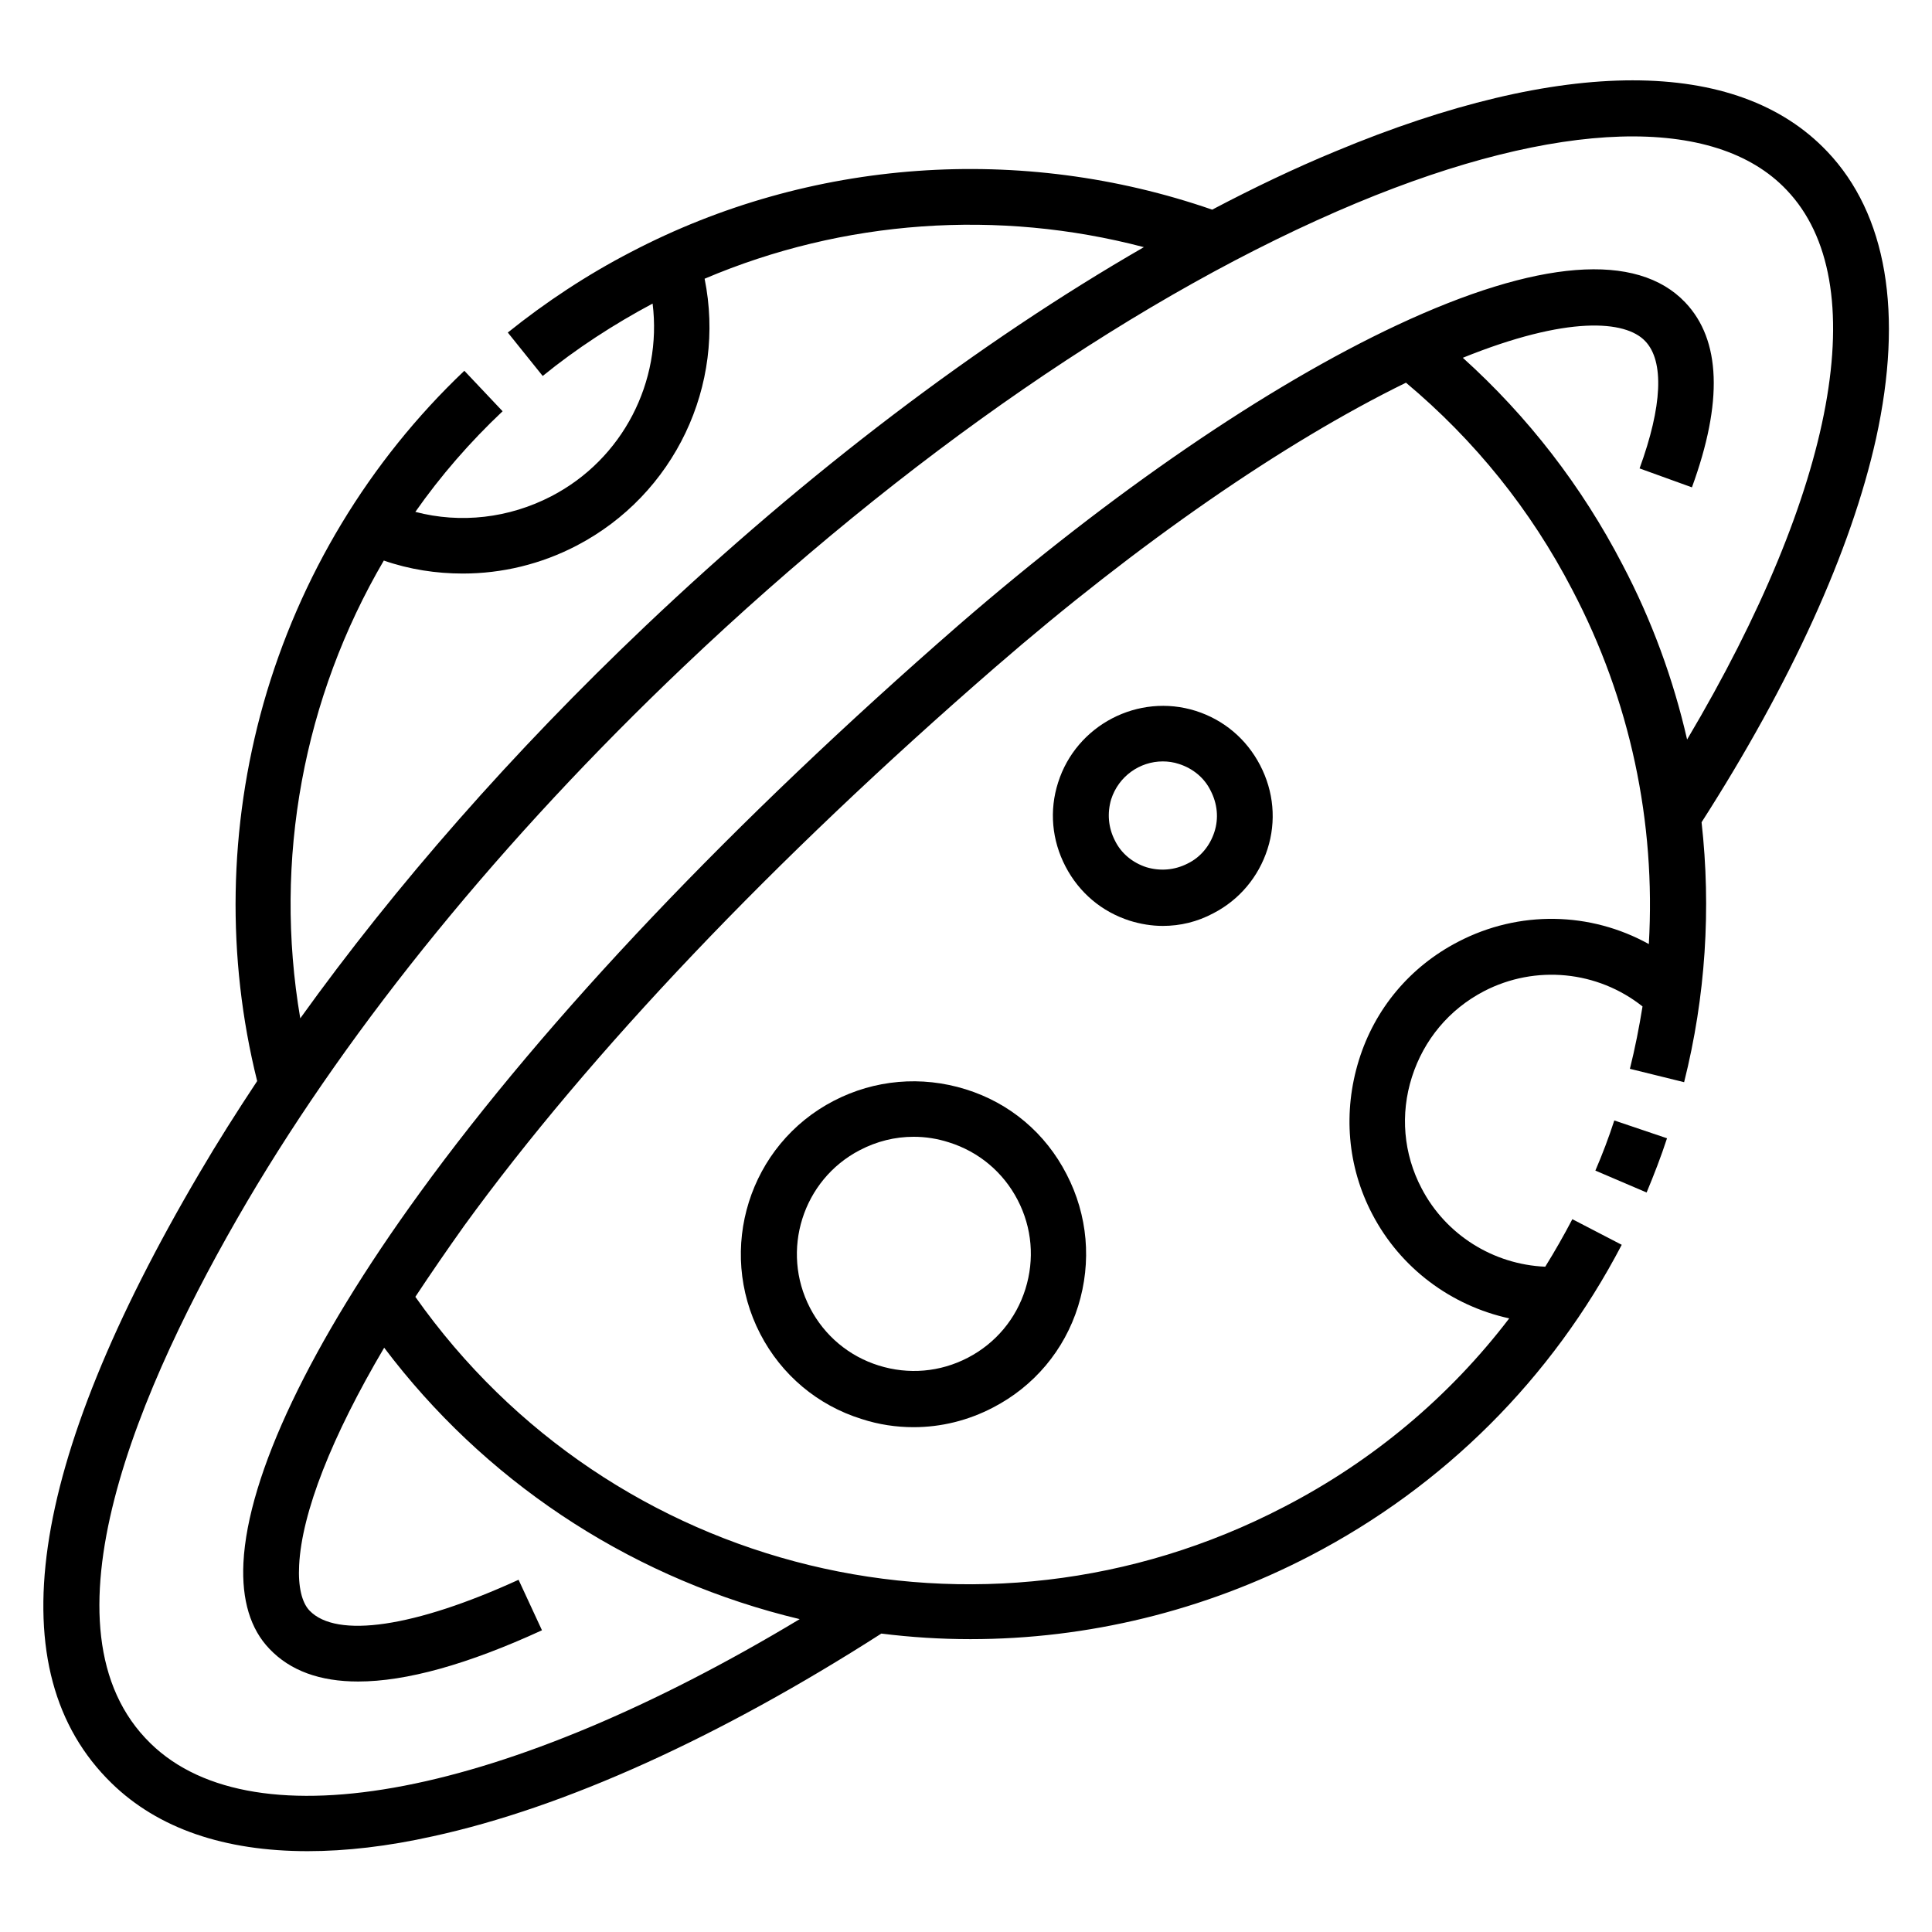
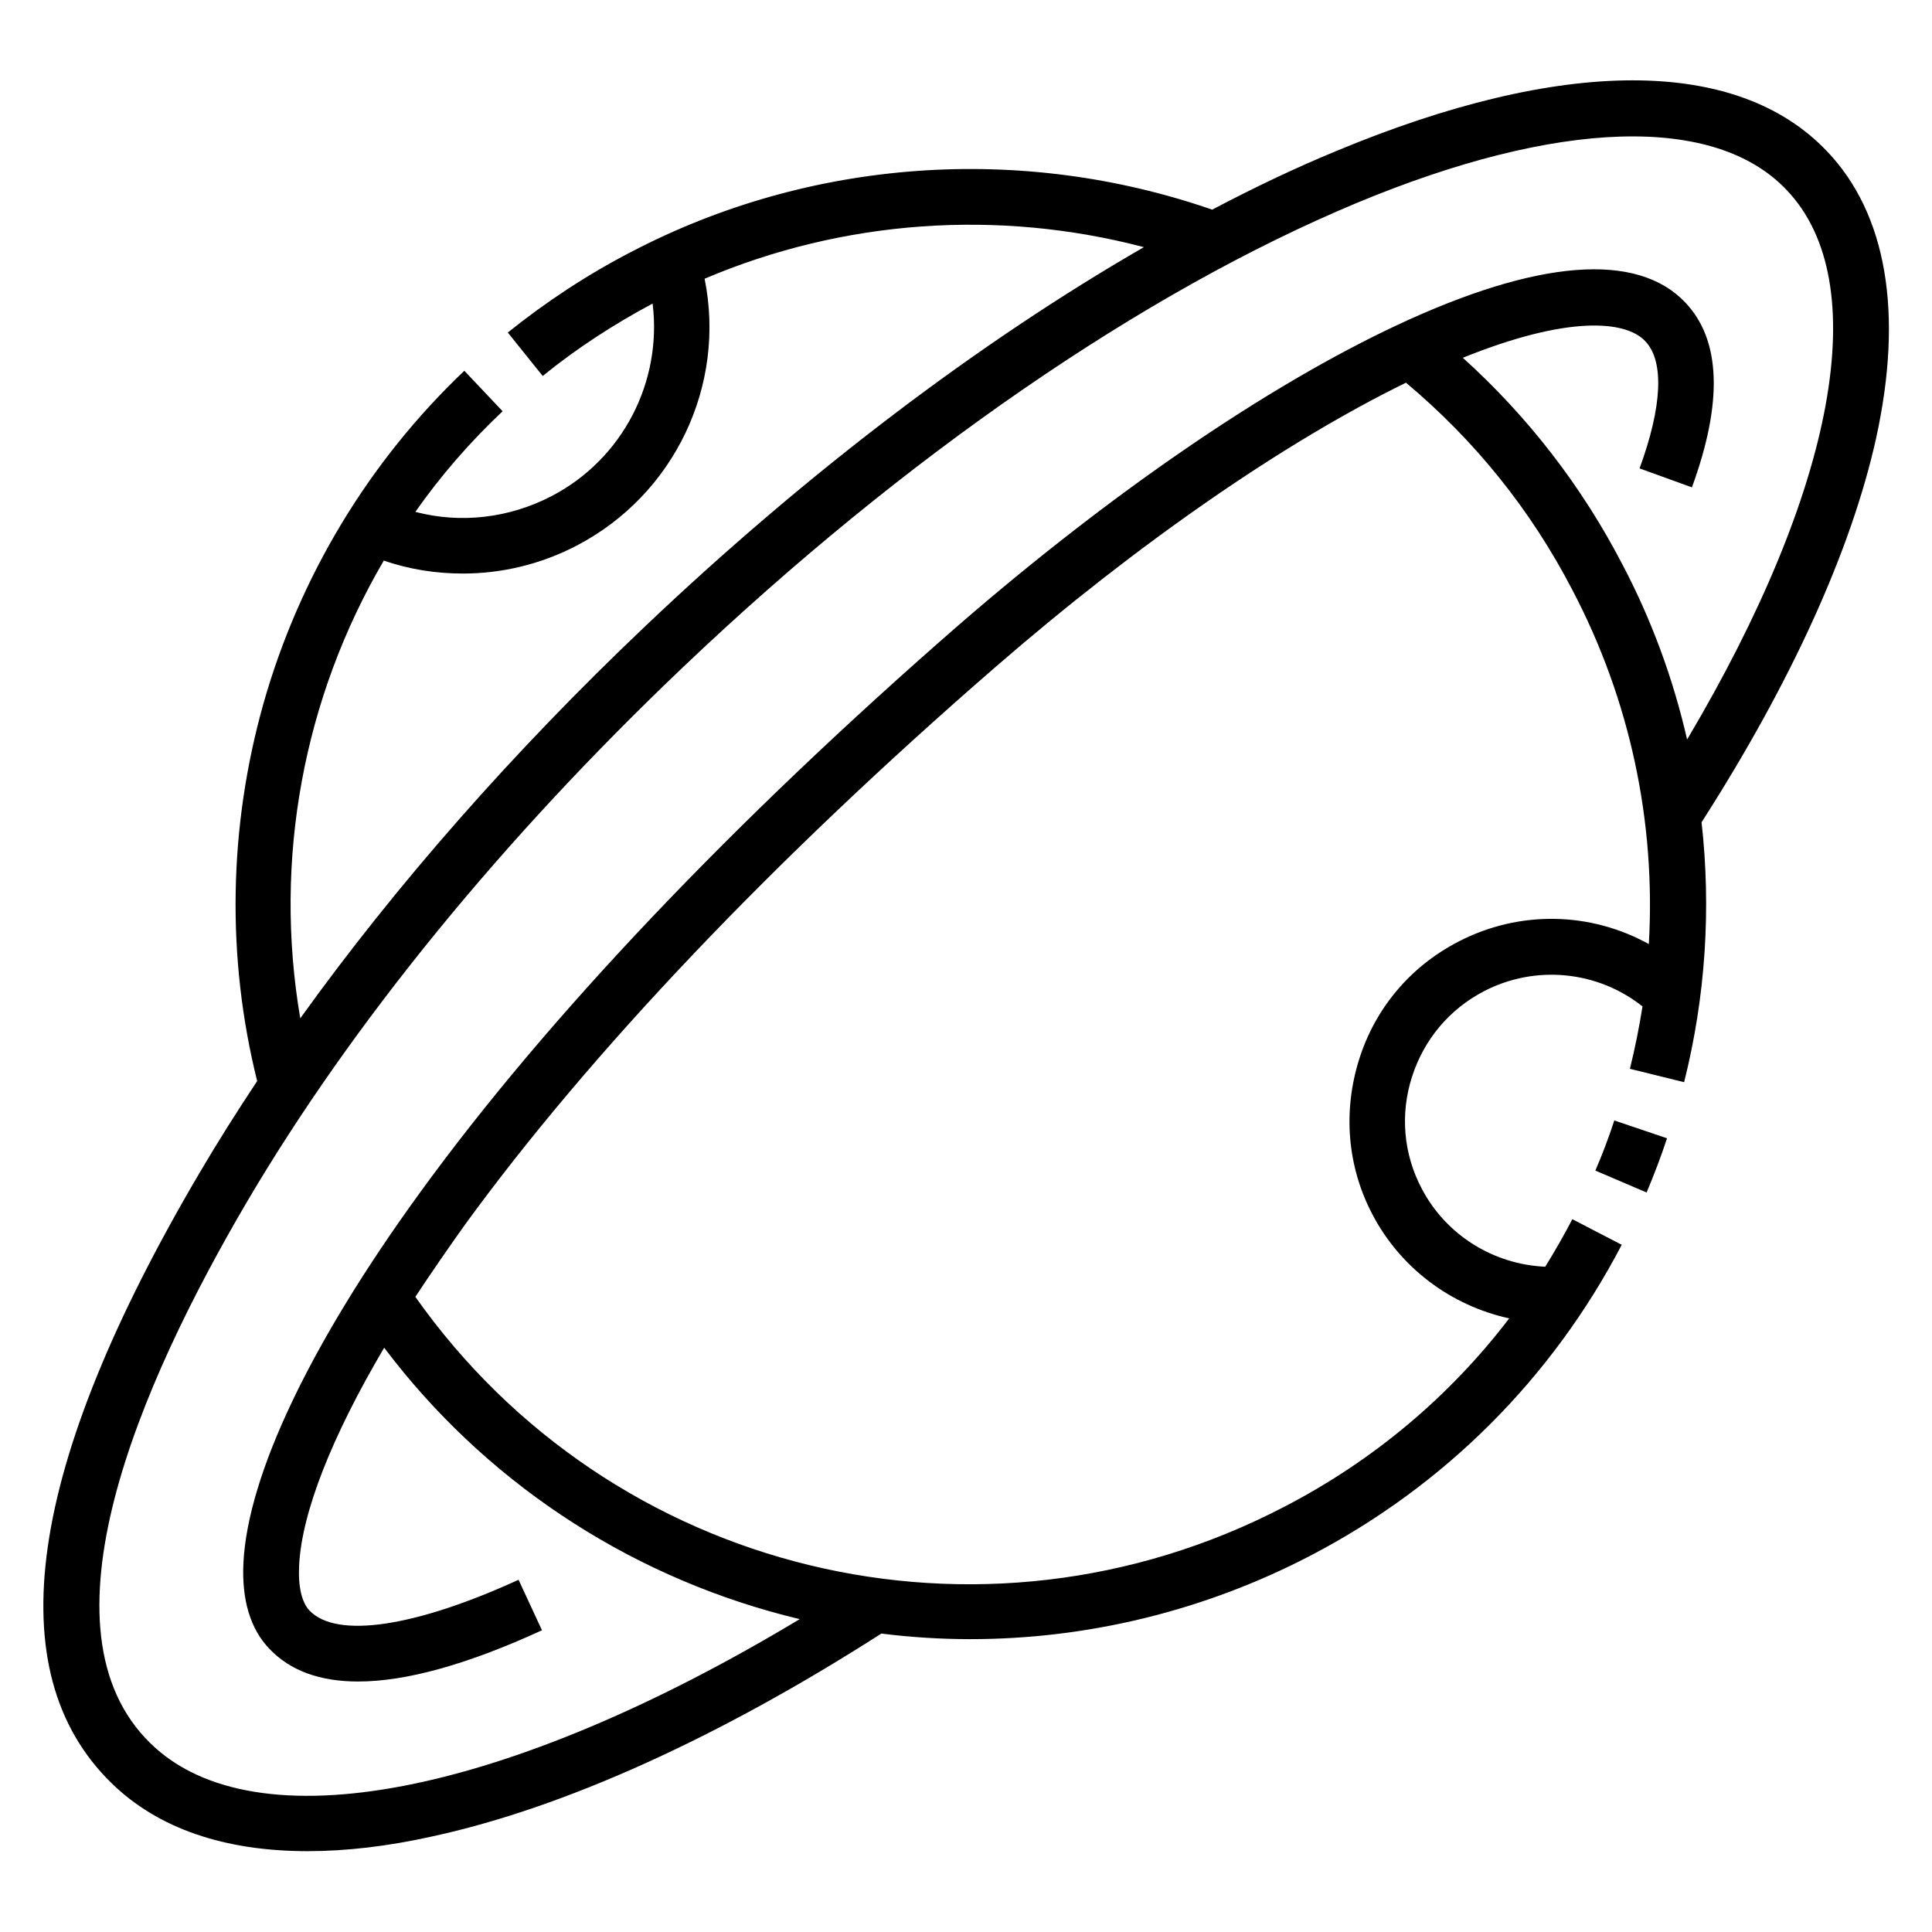
<svg xmlns="http://www.w3.org/2000/svg" fill="#000000" width="800px" height="800px" version="1.1" viewBox="144 144 512 512">
  <g>
    <path d="m628.19 184.11c-23.812-25.094-70.16-25.094-130.28 0-10.727 4.43-21.648 9.645-32.668 15.449-50.578-17.516-106.57-13.582-154 11.215-11.609 6.004-22.633 13.285-32.668 21.352l9.25 11.512c8.953-7.281 18.793-13.676 29.125-19.188 2.559 20.664-7.871 41.23-26.863 51.07-11.219 5.805-24.008 7.281-36.016 4.133 6.691-9.543 14.465-18.5 23.125-26.668l-10.137-10.727c-25.289 24.008-43.691 54.516-53.234 88.168-9.25 32.766-9.84 67.305-1.672 100.07-5.41 8.168-10.527 16.234-15.254 24.305-45.852 77.836-53.625 132.25-23.32 161.77 12.301 12.004 29.914 18.008 51.957 18.008 10.137 0 21.254-1.277 33.16-3.938 34.832-7.578 75.867-26.176 118.87-53.727 7.871 0.984 15.742 1.477 23.617 1.477 30.996 0 61.895-7.477 89.938-22.043 35.621-18.5 64.156-47.035 82.656-82.461l-13.086-6.789c-2.262 4.328-4.625 8.461-7.184 12.594-13.777-0.59-26.371-8.461-32.766-20.762-4.82-9.152-5.707-19.68-2.559-29.52 3.148-9.84 9.84-17.91 19.09-22.73 13.676-7.086 30.109-5.41 42.016 4.035-0.887 5.512-1.969 11.02-3.344 16.531l14.367 3.543c5.707-22.73 7.184-46.051 4.625-68.879 23.715-37 39.656-72.027 46.25-101.75 7.277-33.16 2.848-59.434-12.996-76.062zm-382.48 108.44c6.789 2.363 13.875 3.445 20.961 3.445 10.332 0 20.664-2.461 30.109-7.379 26.074-13.578 39.656-42.605 33.949-70.75 36.801-15.648 77.832-18.504 116.41-8.367-43.691 25.191-89.152 59.629-132.15 100.46-35.129 33.359-66.125 68.684-91.414 103.91-7.184-42.113 0.887-85.016 22.141-121.32zm335.25 101.64c-15.449-8.562-34.34-9.055-50.578-0.59-12.695 6.594-22.043 17.711-26.273 31.391-4.231 13.676-3.051 28.141 3.543 40.738 7.477 14.367 20.961 24.305 36.309 27.652-15.844 20.762-36.113 37.785-59.73 49.988-80.395 41.82-178.3 17.809-230.16-55.695 4.035-6.102 8.363-12.398 12.988-18.895 33.16-45.656 81.77-96.824 140.61-147.89 37.984-32.965 76.555-59.629 108.93-75.473 18.203 15.254 33.062 33.652 44.082 54.906 15.355 29.223 22.148 61.598 20.277 93.871zm10.137-54.219c-3.641-15.941-9.348-31.586-17.121-46.348-10.824-20.859-25.094-39.262-42.312-54.809 27.75-11.219 43.098-9.938 48.316-4.43 5.117 5.312 4.527 17.32-1.477 33.75l13.875 5.019c8.266-22.633 7.676-39.066-1.77-49.004-12.793-13.48-39.164-11.414-76.359 6.004-34.441 16.137-75.668 44.379-116.21 79.508-59.637 51.957-109.03 103.91-142.79 150.46-29.027 39.949-45.559 74.785-46.738 98.008-0.492 9.938 1.871 17.613 6.887 22.828 5.512 5.805 13.383 8.66 23.52 8.66 12.695 0 29.027-4.527 48.707-13.578l-6.199-13.383c-27.551 12.594-48.215 15.645-55.398 8.168-2.066-2.164-3.051-6.394-2.754-12.004 0.688-13.973 8.66-34.145 22.535-57.664 26.273 34.832 63.566 59.828 106.18 70.945 1.277 0.297 2.656 0.688 3.938 0.984-77.836 46.84-144.35 59.926-172 32.965-30.996-30.109-3.148-94.758 25.586-143.66 27.75-47.133 67.699-96.137 115.62-141.7 58.648-55.793 122.02-99.383 178.4-122.9 53.422-22.242 94.949-23.52 113.94-3.445 23.32 24.402 12.988 79.309-26.371 145.63z" />
    <path d="m566.79 454.22 13.578 5.805c1.969-4.723 3.836-9.543 5.41-14.367l-13.973-4.723c-1.473 4.527-3.144 8.953-5.016 13.285z" />
-     <path d="m399.9 432.67c-11.711-3.641-24.109-2.559-34.934 3.051-22.434 11.609-31.094 39.359-19.484 61.797 5.609 10.824 15.152 18.895 26.863 22.535 4.527 1.477 9.152 2.164 13.777 2.164 7.281 0 14.465-1.77 21.059-5.215 10.824-5.609 18.895-15.152 22.535-26.863 3.641-11.711 2.559-24.109-3.051-34.934-5.609-10.926-15.055-18.895-26.766-22.535zm15.844 52.938c-2.461 7.871-7.871 14.367-15.254 18.203-7.379 3.836-15.742 4.527-23.617 2.066-7.871-2.461-14.367-7.871-18.203-15.254-7.871-15.152-1.969-33.949 13.188-41.82 4.527-2.363 9.348-3.543 14.27-3.543 3.148 0 6.297 0.492 9.348 1.477 7.871 2.461 14.367 7.871 18.203 15.254 3.84 7.383 4.527 15.746 2.066 23.617z" />
-     <path d="m460.91 332.4c-15.254-4.82-31.684 3.738-36.508 18.992-2.363 7.379-1.672 15.254 1.969 22.238 3.641 6.988 9.645 12.004 17.023 14.367 2.856 0.887 5.805 1.379 8.758 1.379 4.625 0 9.152-1.082 13.383-3.344 6.887-3.543 12.004-9.645 14.367-17.023 2.363-7.379 1.672-15.254-1.969-22.238-3.644-6.992-9.645-12.012-17.023-14.371zm4.918 32.078c-1.18 3.641-3.641 6.691-7.086 8.363-3.445 1.77-7.281 2.066-10.922 0.984-3.641-1.18-6.691-3.641-8.363-7.086-1.77-3.445-2.066-7.281-0.984-10.922 1.969-6.102 7.578-10.035 13.676-10.035 1.379 0 2.856 0.195 4.328 0.688 3.641 1.18 6.691 3.641 8.363 7.086 1.777 3.441 2.168 7.281 0.988 10.922z" />
  </g>
</svg>